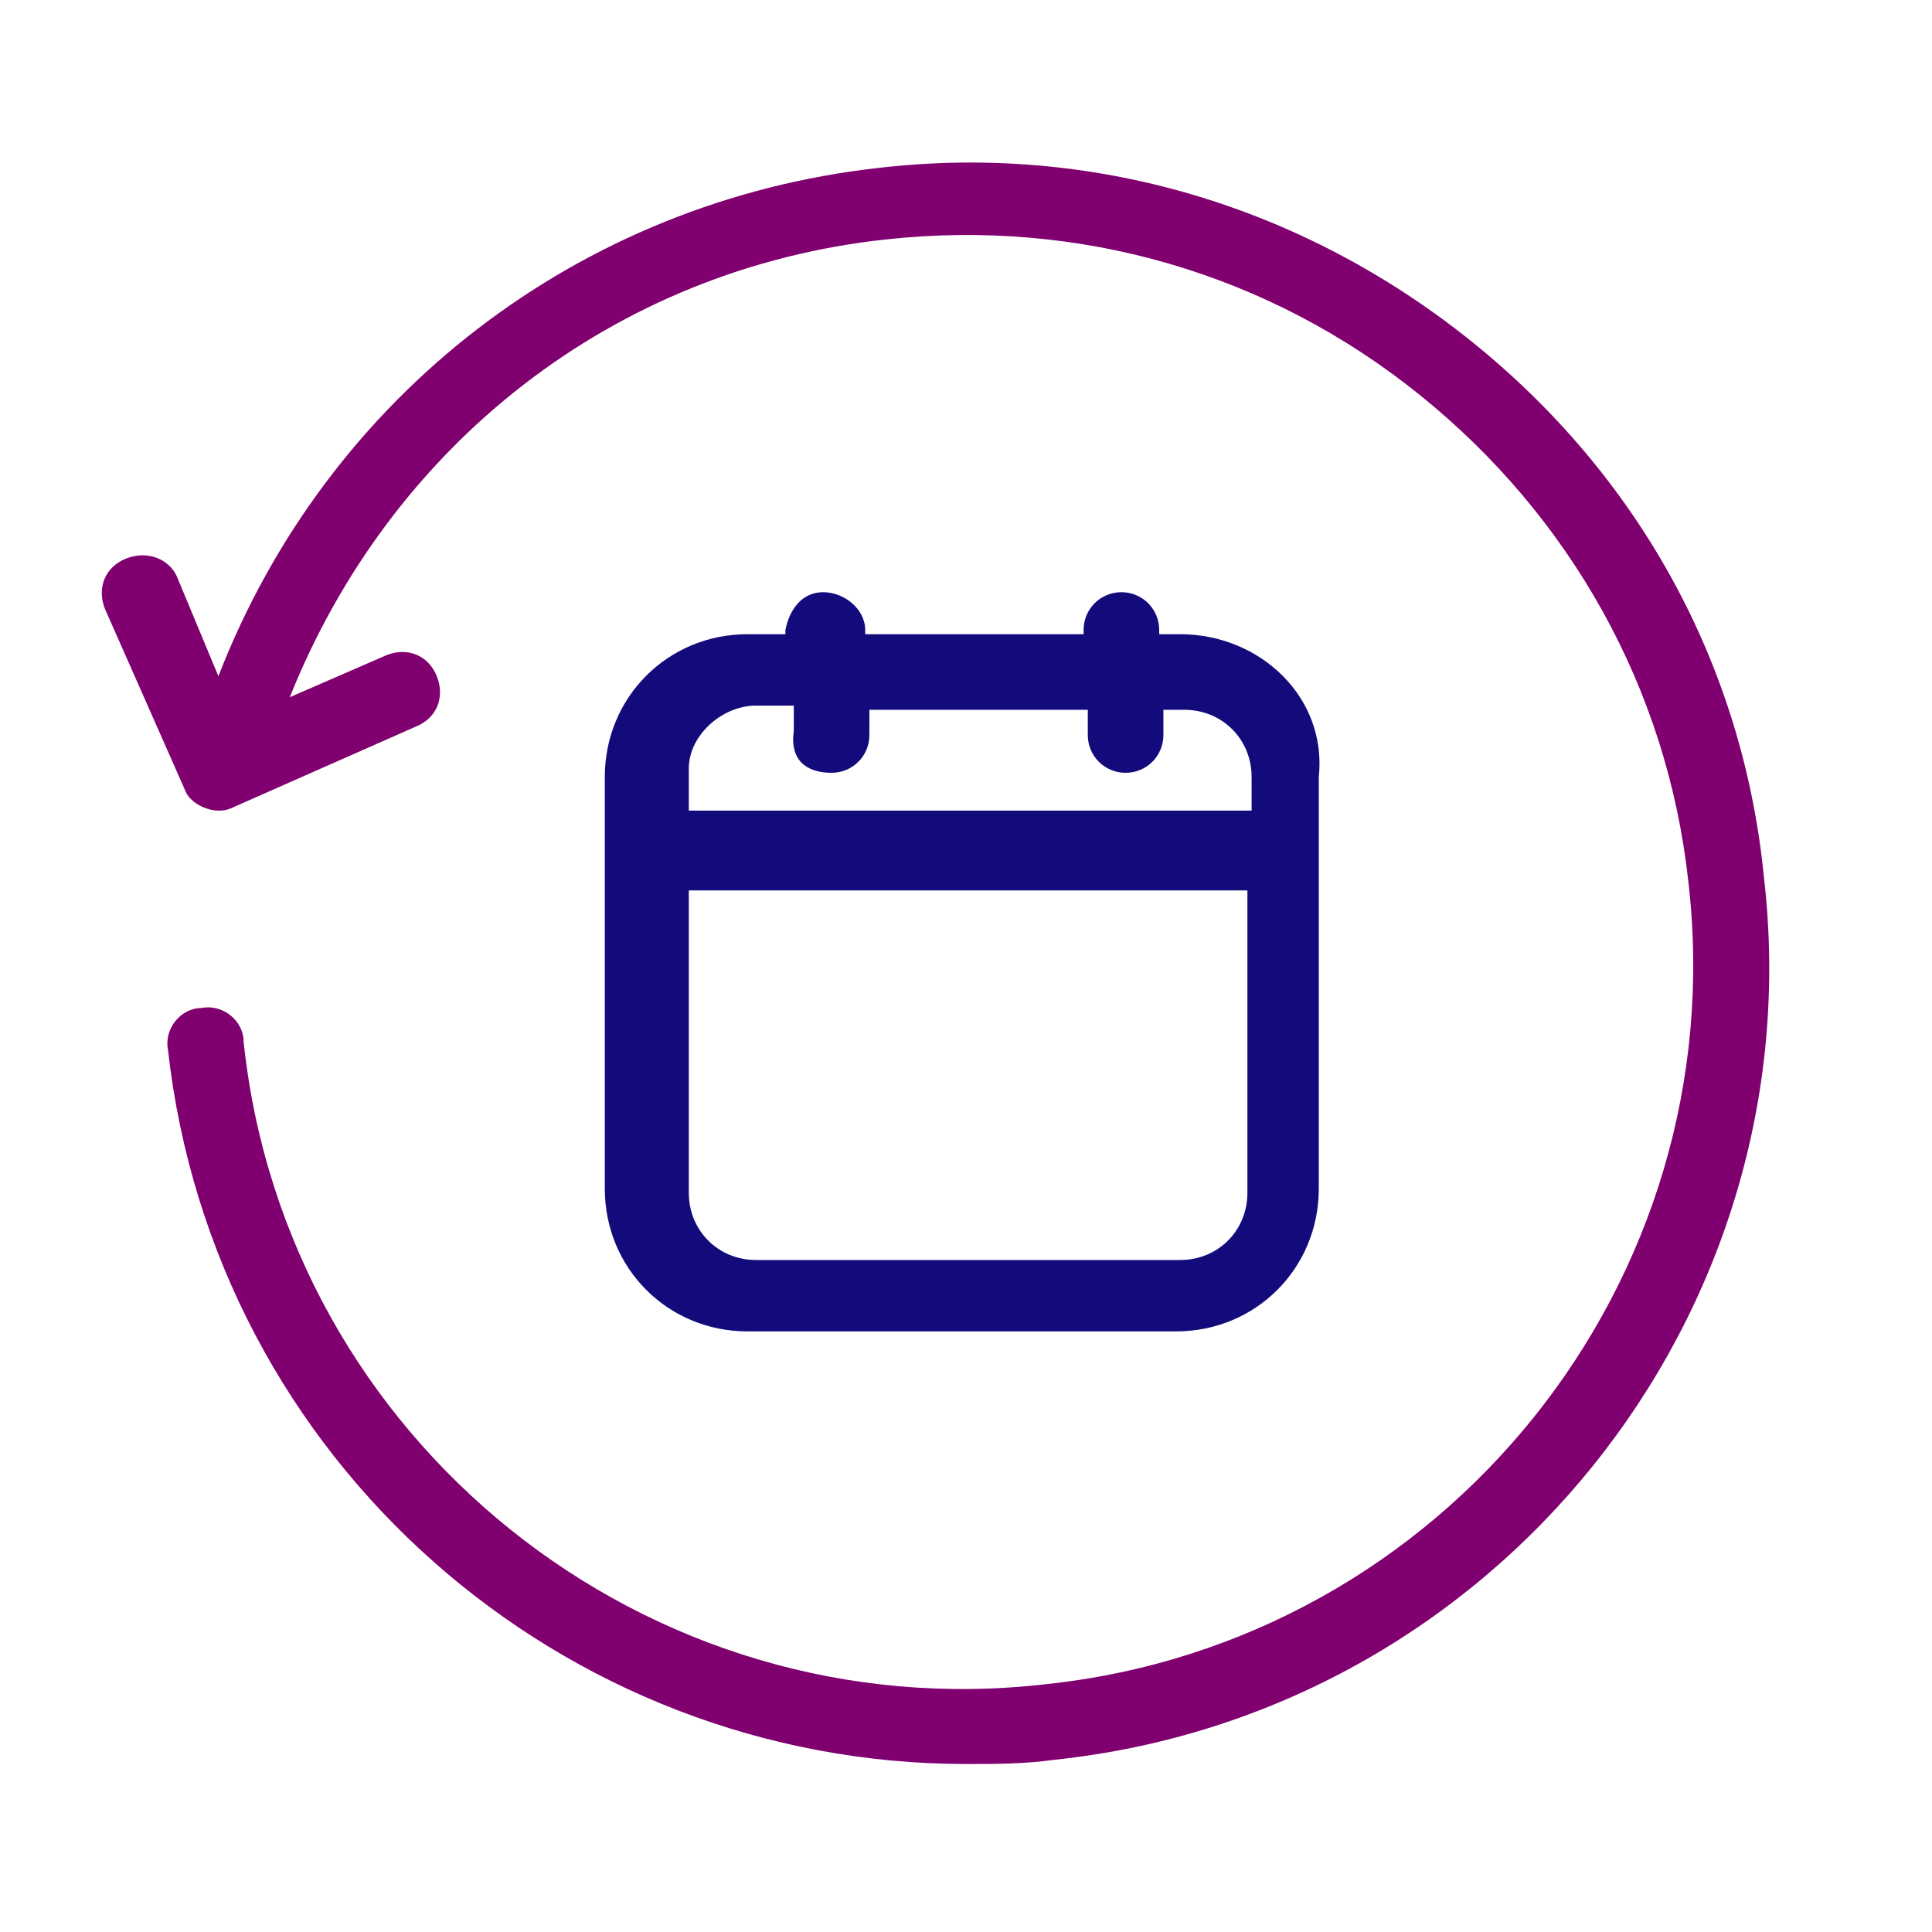
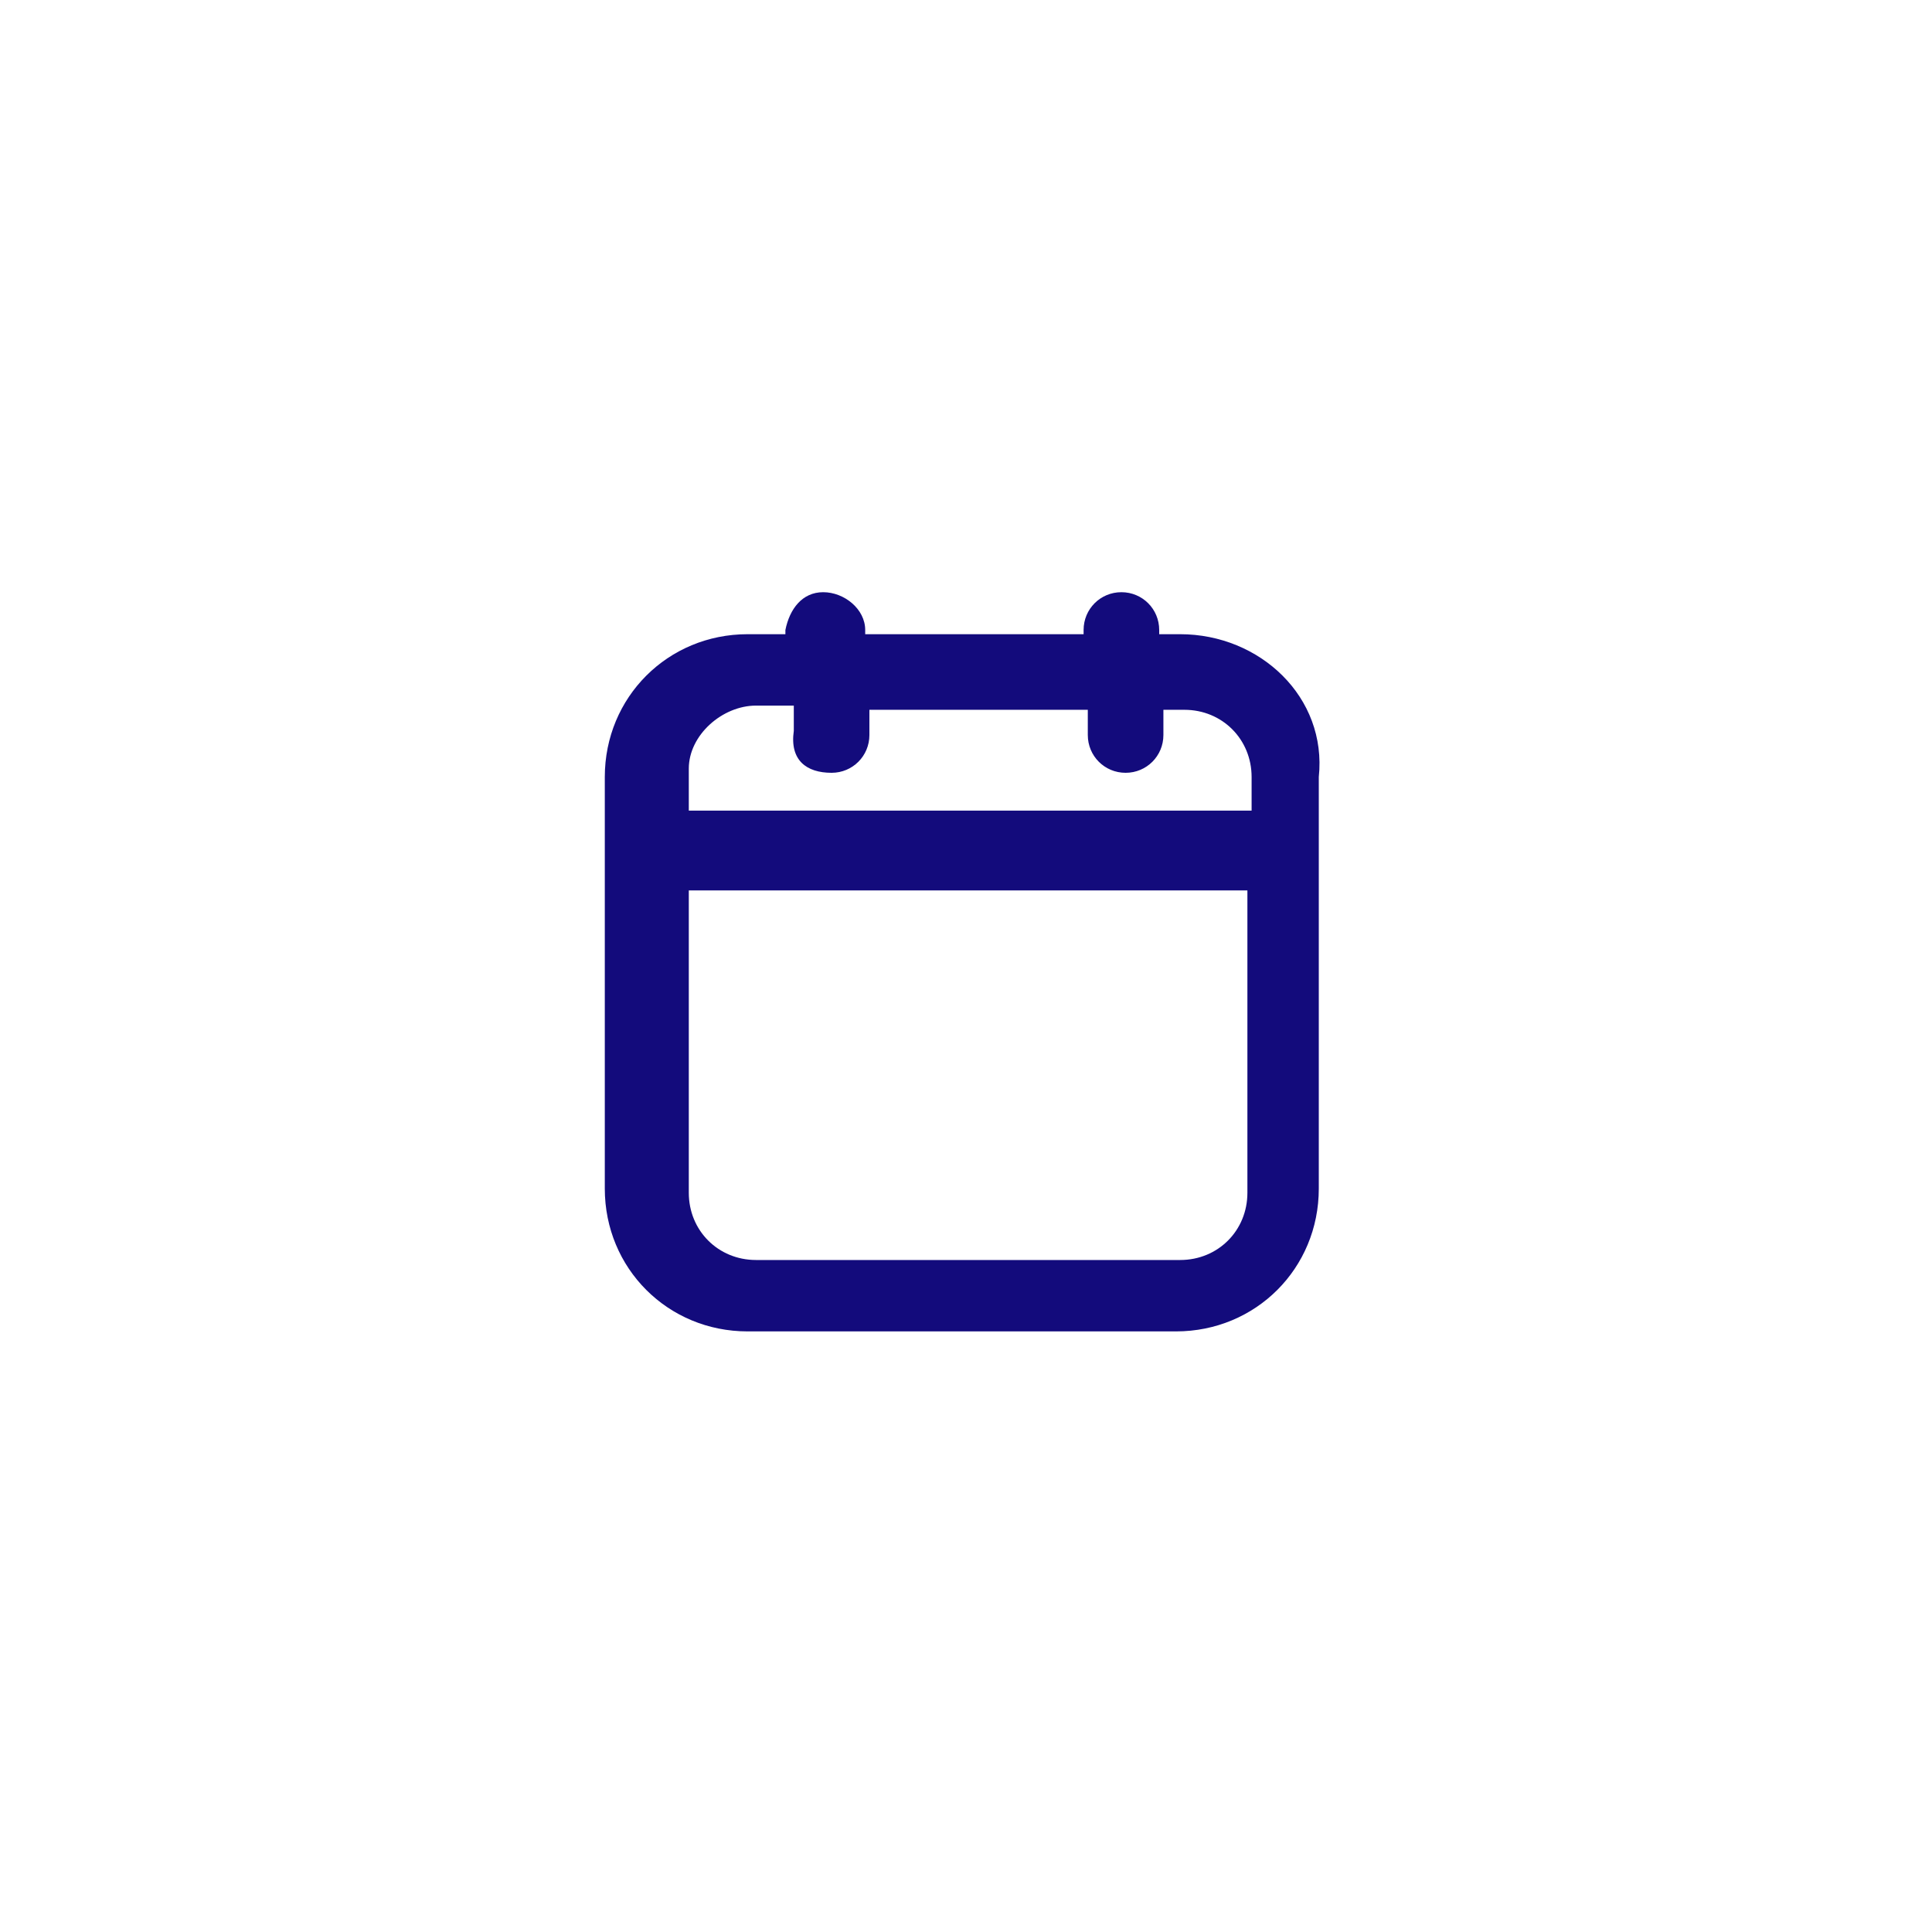
<svg xmlns="http://www.w3.org/2000/svg" version="1.1" id="Capa_1" x="0px" y="0px" viewBox="0 0 46 46" style="enable-background:new 0 0 46 46;" xml:space="preserve">
  <style type="text/css">
	.st0{fill:#130B7C;}
	.st1{fill:none;}
	.st2{fill:#80006F;}
</style>
  <g>
    <path class="st0" d="M28.1,15.1h-0.5v-0.1c0-0.5-0.4-0.9-0.9-0.9s-0.9,0.4-0.9,0.9v0.1h-5.2v-0.1c0-0.5-0.5-0.9-1-0.9   c-0.5,0-0.8,0.4-0.9,0.9v0.1h-0.9c-1.9,0-3.4,1.5-3.4,3.4l0,0v9.8c0,1.9,1.5,3.4,3.4,3.4h10.2c1.9,0,3.4-1.5,3.4-3.4v-9.8   C31.6,16.6,30,15.1,28.1,15.1L28.1,15.1z M19.8,18.4c0.5,0,0.9-0.4,0.9-0.9l0,0v-0.6h5.2v0.6c0,0.5,0.4,0.9,0.9,0.9   s0.9-0.4,0.9-0.9v-0.6h0.5c0.9,0,1.6,0.7,1.6,1.6v0.8H16.4v-1c0-0.8,0.8-1.5,1.6-1.5h0.9v0.6C18.8,18.1,19.2,18.4,19.8,18.4z    M29.7,21.2v7.2c0,0.9-0.7,1.6-1.6,1.6H18c-0.9,0-1.6-0.7-1.6-1.6v-7.2H29.7z" />
    <path class="st1" d="M0,0h46v46H0V0z" />
-     <path class="st2" d="M42,20.9C41.5,15.8,39,11.3,35,8.1S26,3.4,20.9,4C13.8,4.8,7.8,9.4,5.2,16.1l-1-2.4C4,13.3,3.5,13.1,3,13.3   c-0.5,0.2-0.7,0.7-0.5,1.2l1.9,4.3c0.1,0.3,0.5,0.5,0.8,0.5c0.1,0,0.2,0,0.4-0.1l4.3-1.9c0.5-0.2,0.7-0.7,0.5-1.2   c-0.2-0.5-0.7-0.7-1.2-0.5l-2.3,1c2.4-6,7.7-10.2,14.2-10.9c4.6-0.5,9.1,0.8,12.7,3.7s5.9,7,6.4,11.6c1.1,9.5-5.8,18.1-15.3,19.1   c-9.5,1.1-18.1-5.8-19.1-15.3c0-0.5-0.5-0.9-1-0.8c-0.5,0-0.9,0.5-0.8,1c1.1,9.8,9.4,17,19,17c0.7,0,1.4,0,2.1-0.1   C35.6,40.8,43.2,31.3,42,20.9z" />
  </g>
</svg>